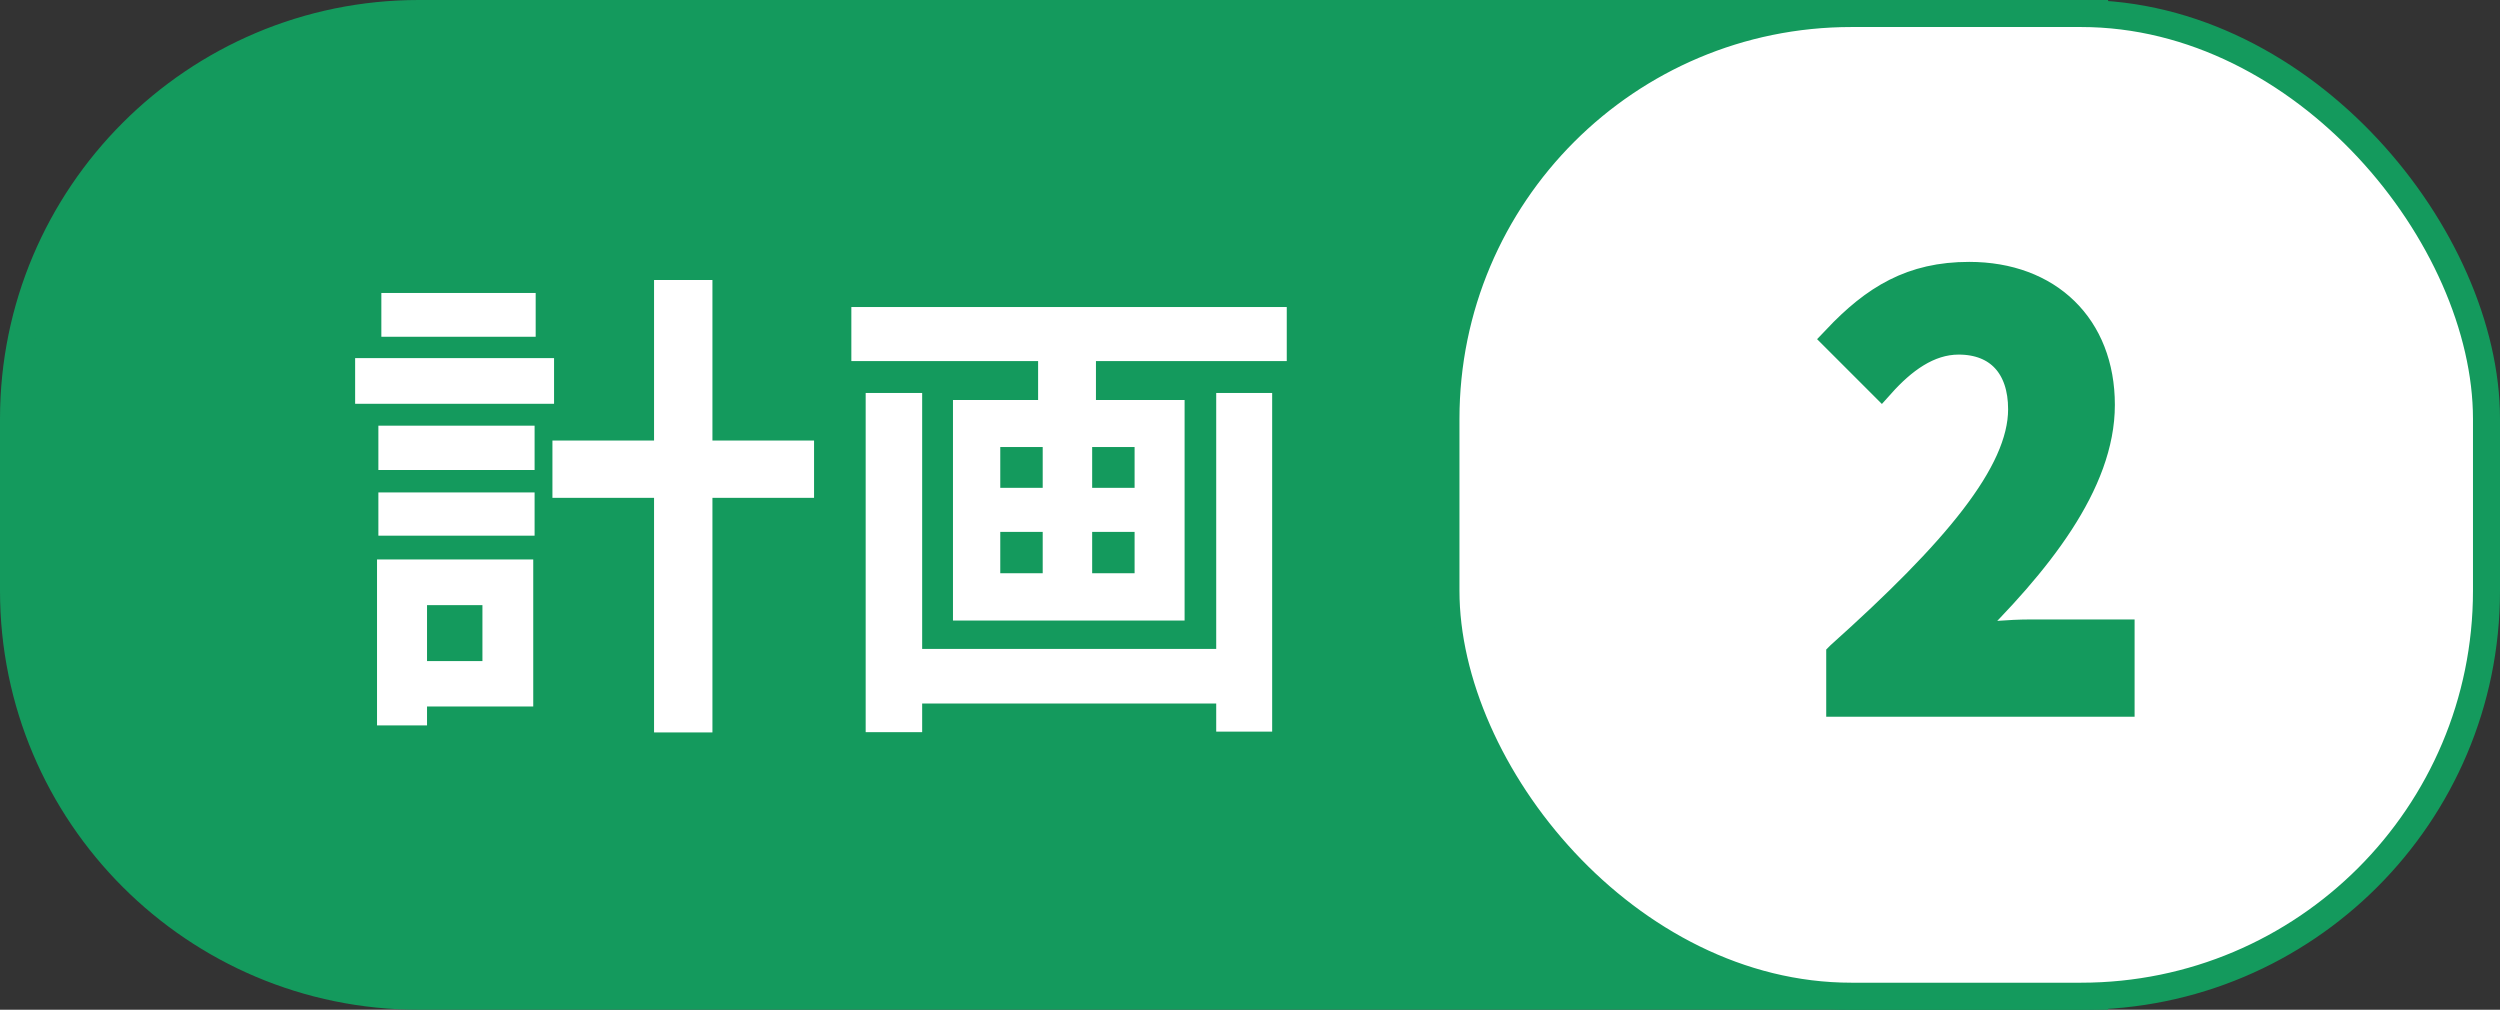
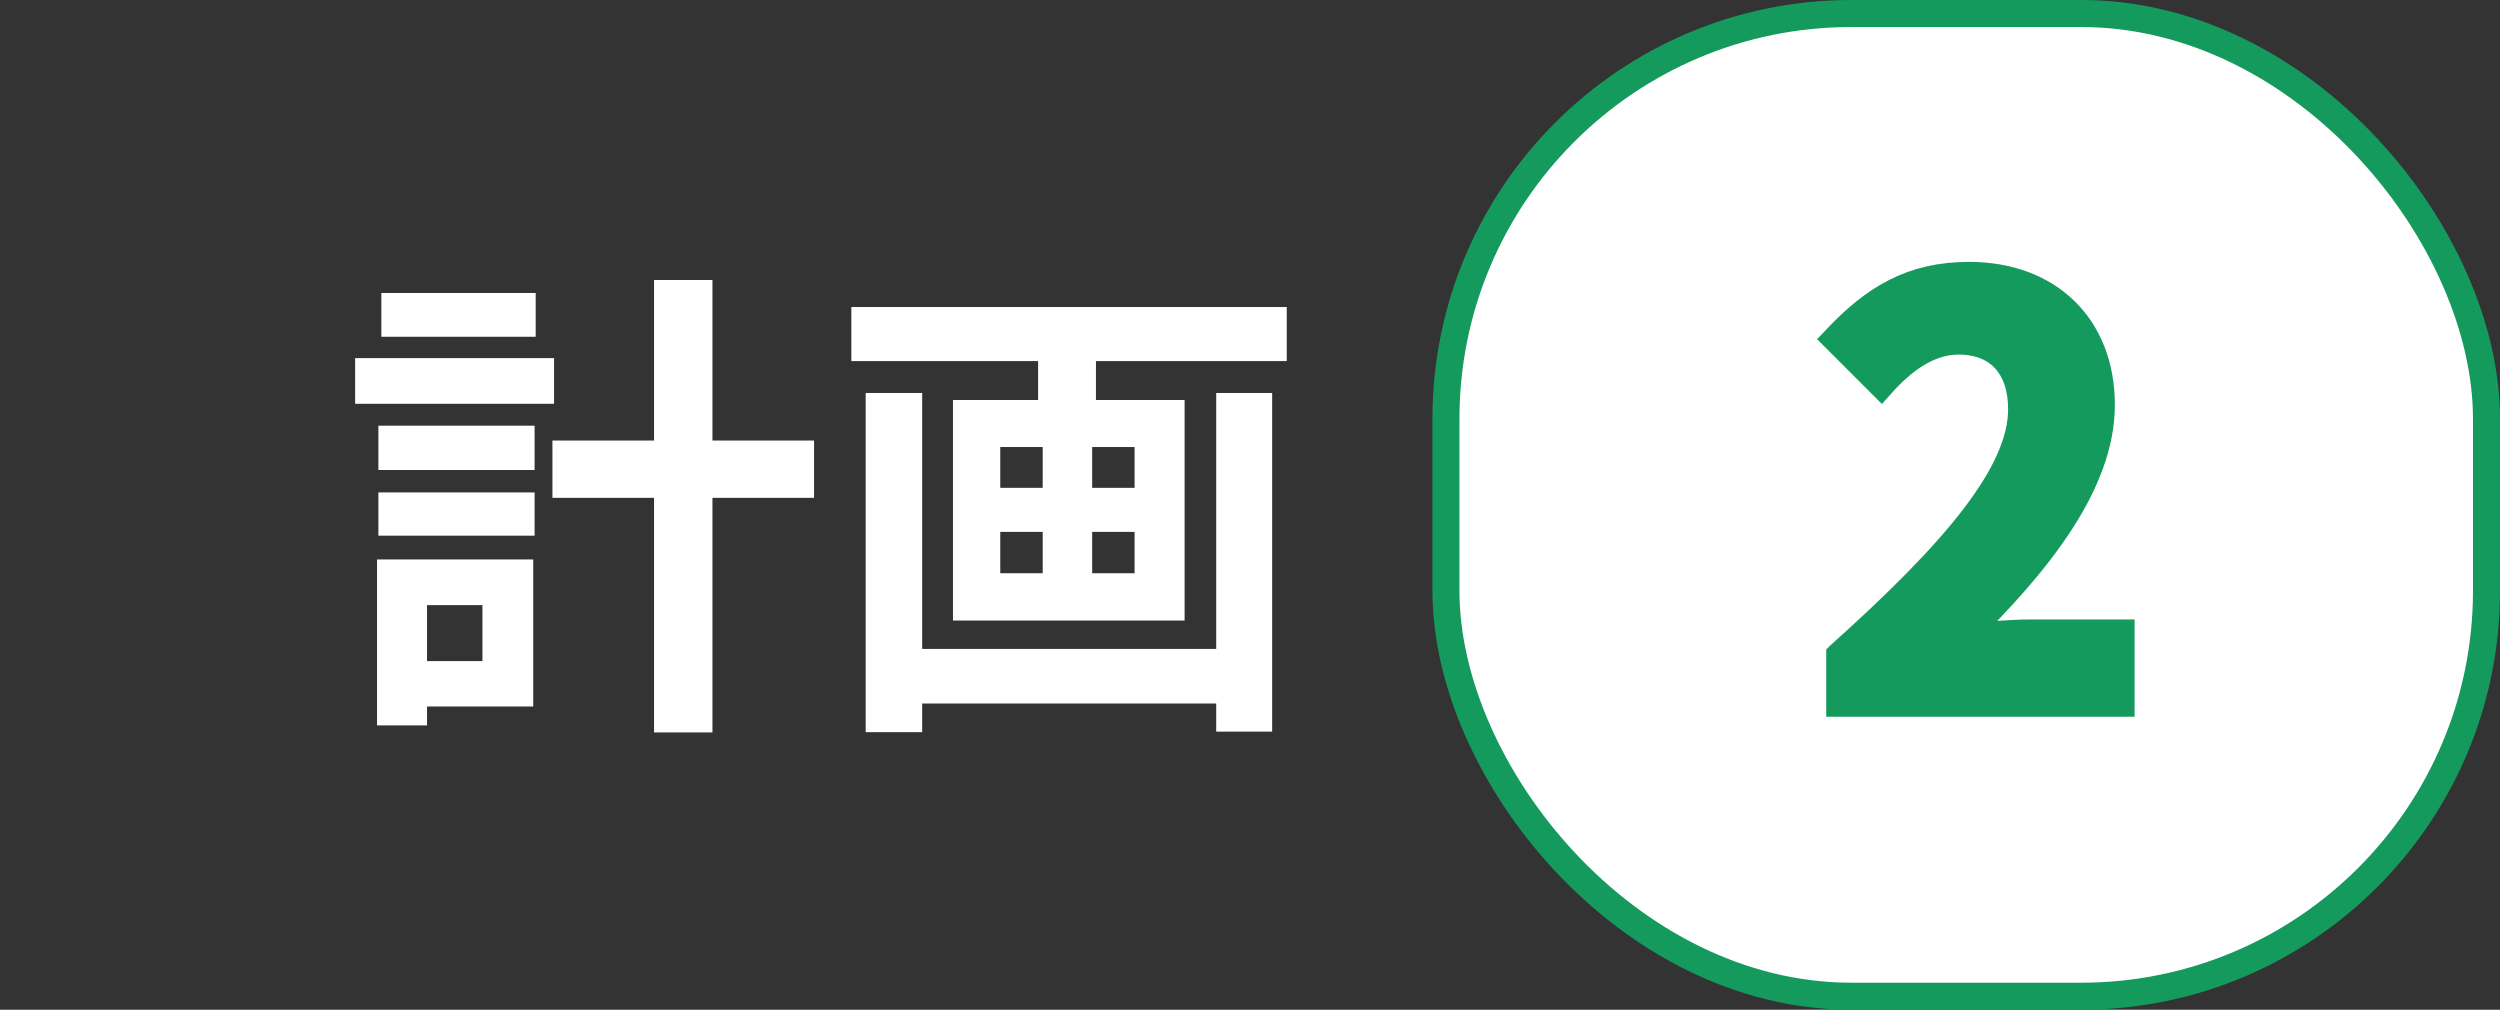
<svg xmlns="http://www.w3.org/2000/svg" id="_レイヤー_2" data-name="レイヤー_2" width="92.5" height="37.36" viewBox="0 0 92.5 37.36">
  <rect x="0" y="0" width="92.5" height="37.36" fill="#333333" stroke="none" />
  <defs>
    <style>
      .cls-1, .cls-2 {
        fill: #fff;
      }

      .cls-2, .cls-3 {
        stroke: #149a5d;
        stroke-miterlimit: 10;
      }

      .cls-3 {
        fill: #149a5d;
      }
    </style>
  </defs>
  <g id="main">
    <g>
-       <path class="cls-3" d="M15.5.5h62v36.36H15.5c-8.28,0-15-6.72-15-15v-6.36C.5,7.22,7.22.5,15.5.5Z" />
      <rect class="cls-2" x="53.5" y=".5" width="38.5" height="36.36" rx="15" ry="15" />
      <g>
        <path class="cls-1" d="M20.5,14.94h-7.36v-1.69h7.36v1.69ZM19.73,26.14h-3.93v.7h-1.85v-6.14h5.78v5.44ZM14,15.75h5.78v1.64h-5.78v-1.64ZM14,18.22h5.78v1.6h-5.78v-1.6ZM19.82,12.46h-5.71v-1.62h5.71v1.62ZM15.8,22.39v2.07h2.05v-2.07h-2.05ZM30.12,18.42h-3.76v8.68h-2.16v-8.68h-3.76v-2.12h3.76v-5.94h2.16v5.94h3.76v2.12Z" />
        <path class="cls-1" d="M47.61,11.36v2h-7.06v1.44h3.28v8.16h-8.57v-8.16h3.15v-1.44h-6.91v-2h16.12ZM45,14.54h2.07v12.53h-2.07v-1.04h-10.88v1.06h-2.09v-12.55h2.09v9.47h10.88v-9.47ZM37.01,18.05h1.57v-1.51h-1.57v1.51ZM37.01,21.21h1.57v-1.53h-1.57v1.53ZM41.98,16.54h-1.57v1.51h1.57v-1.51ZM41.98,19.68h-1.57v1.53h1.57v-1.53Z" />
      </g>
      <path class="cls-3" d="M68.08,24.23c4.22-3.78,6.72-6.7,6.72-9.09,0-1.57-.86-2.52-2.33-2.52-1.13,0-2.08.73-2.86,1.6l-1.68-1.68c1.43-1.51,2.81-2.35,4.93-2.35,2.94,0,4.89,1.89,4.89,4.79s-2.33,5.84-5.17,8.61c.78-.08,1.81-.17,2.52-.17h3.38v2.6h-10.41v-1.78Z" />
    </g>
  </g>
</svg>